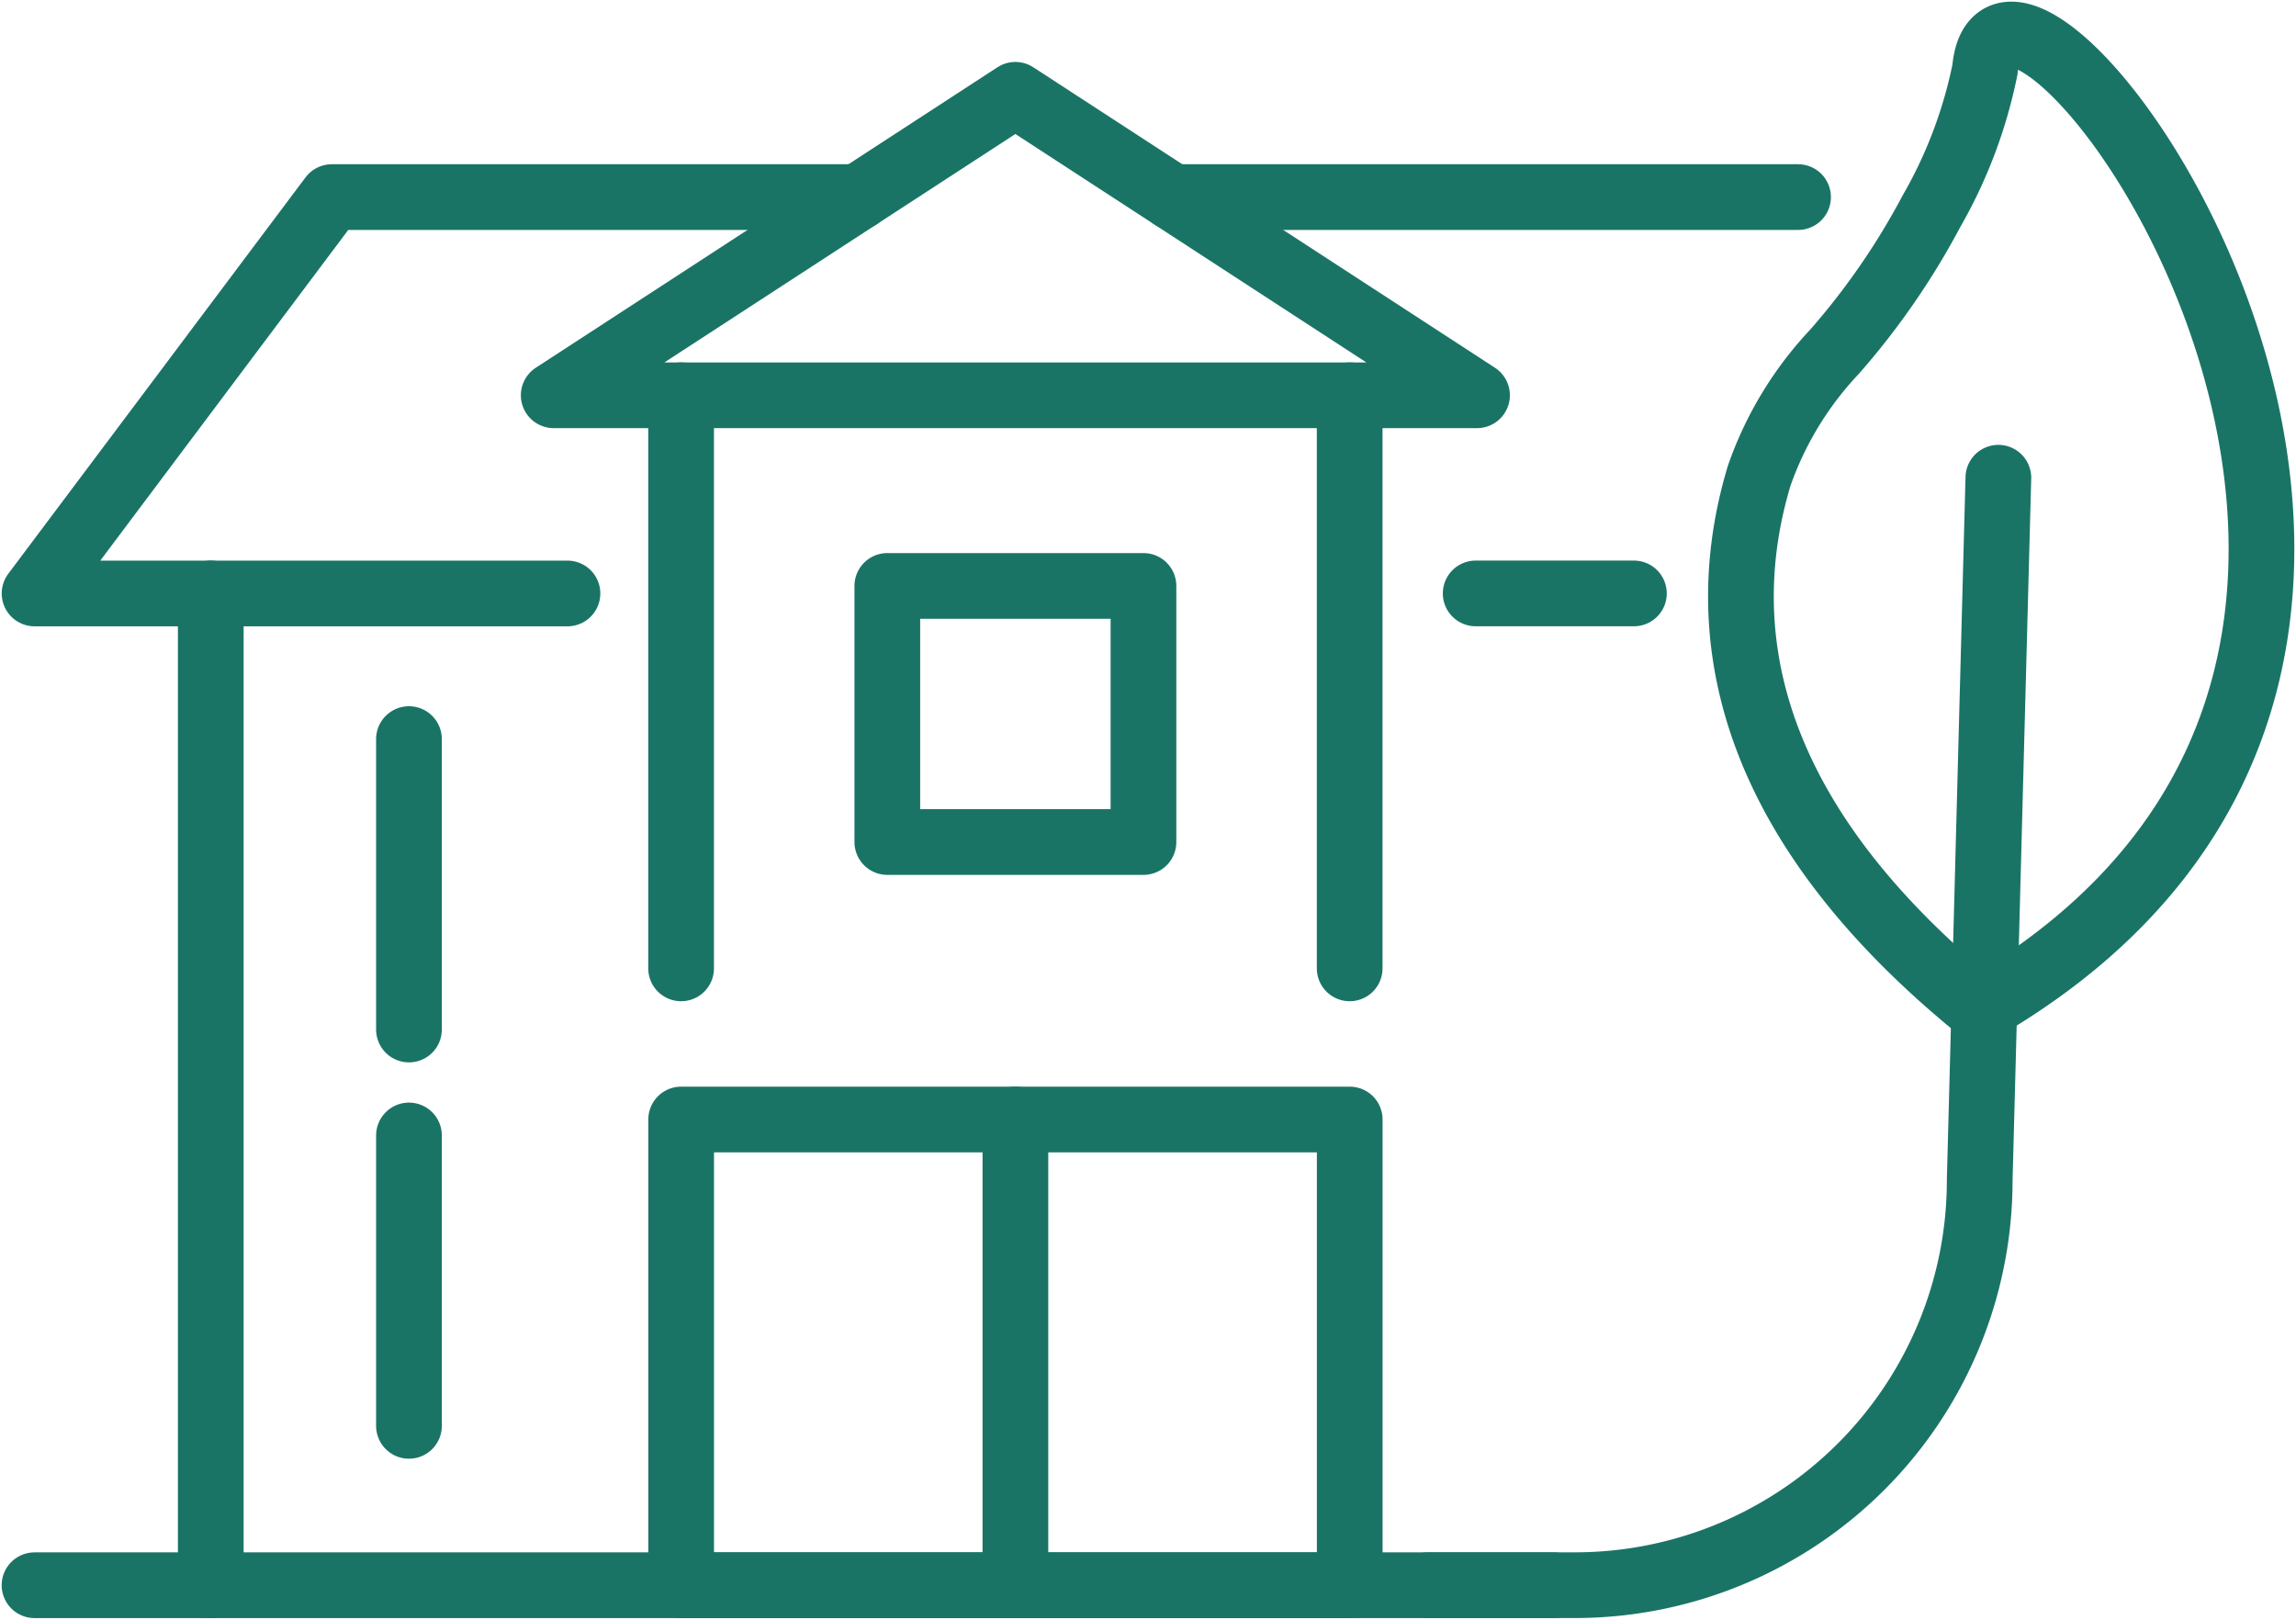
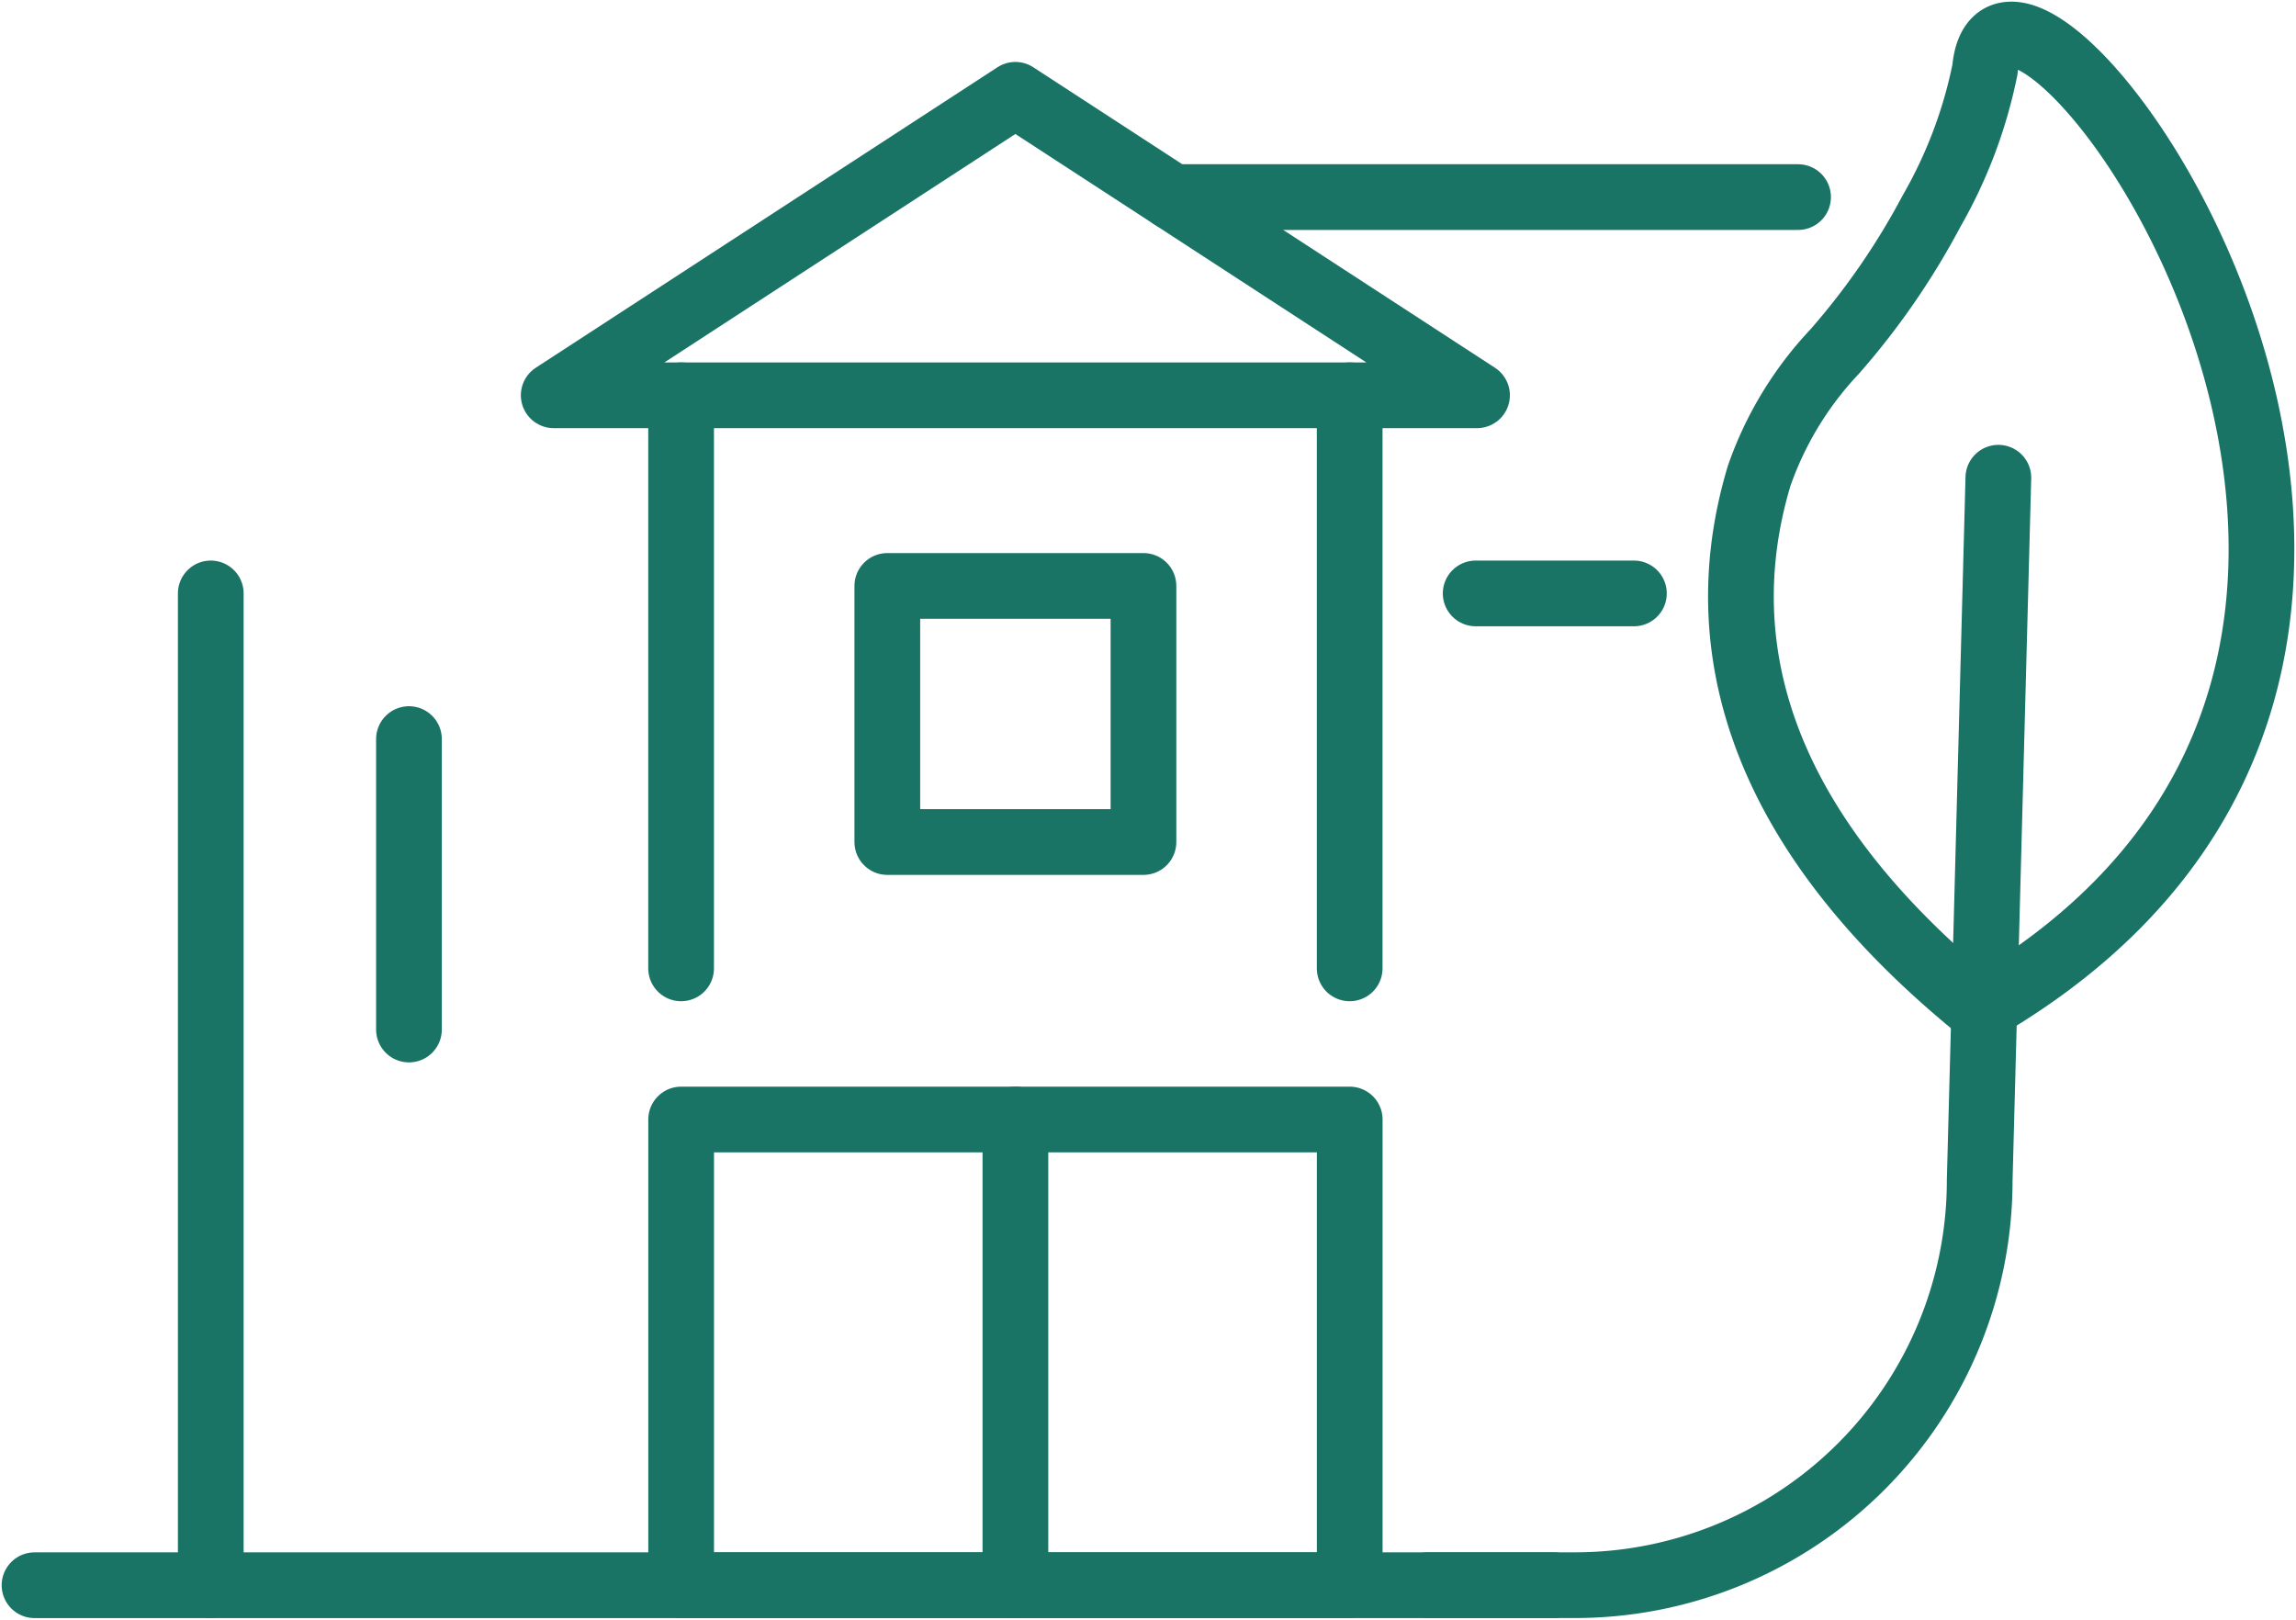
<svg xmlns="http://www.w3.org/2000/svg" width="52.409" height="36.974" viewBox="0 0 52.409 36.974">
  <defs>
    <clipPath id="a">
      <rect width="52.409" height="36.974" fill="none" stroke="#1a7466" stroke-width="1.5" />
    </clipPath>
  </defs>
  <g transform="translate(0 0)">
    <g clip-path="url(#a)">
-       <path d="M19.371,3.245H7.354L.569,12.293H12.733" transform="translate(0.22 1.254)" fill="none" stroke="#1a7466" stroke-linecap="round" stroke-linejoin="round" stroke-width="1.5" />
-     </g>
+       </g>
  </g>
  <line x1="14.278" transform="translate(26.765 4.499)" fill="none" stroke="#1a7466" stroke-linecap="round" stroke-linejoin="round" stroke-width="1.5" />
  <line x2="3.612" transform="translate(33.684 13.546)" fill="none" stroke="#1a7466" stroke-linecap="round" stroke-linejoin="round" stroke-width="1.5" />
  <line y2="13.082" transform="translate(30.808 9.023)" fill="none" stroke="#1a7466" stroke-linecap="round" stroke-linejoin="round" stroke-width="1.5" />
  <line y2="13.082" transform="translate(15.547 9.023)" fill="none" stroke="#1a7466" stroke-linecap="round" stroke-linejoin="round" stroke-width="1.5" />
  <g transform="translate(0 0)">
    <g clip-path="url(#a)">
      <line y1="22.639" transform="translate(4.811 13.546)" fill="none" stroke="#1a7466" stroke-linecap="round" stroke-linejoin="round" stroke-width="1.5" />
      <path d="M30.194,8.42H9.118L19.656,1.561Z" transform="translate(3.521 0.603)" fill="none" stroke="#1a7466" stroke-linecap="round" stroke-linejoin="round" stroke-width="1.5" />
      <line x2="34.678" transform="translate(0.788 36.186)" fill="none" stroke="#1a7466" stroke-linecap="round" stroke-linejoin="round" stroke-width="1.5" />
      <rect width="15.261" height="10.631" transform="translate(15.548 25.555)" fill="none" stroke="#1a7466" stroke-linecap="round" stroke-linejoin="round" stroke-width="1.5" />
      <line y2="10.631" transform="translate(23.178 25.554)" fill="none" stroke="#1a7466" stroke-linecap="round" stroke-linejoin="round" stroke-width="1.5" />
    </g>
  </g>
  <rect width="5.847" height="5.846" transform="translate(20.254 13.375)" fill="none" stroke="#1a7466" stroke-linecap="round" stroke-linejoin="round" stroke-width="1.5" />
  <g transform="translate(0 0)">
    <g clip-path="url(#a)">
      <path d="M34.238,1.367c.426-4.8,14.063,13.249-.118,21.454-5.475-4.444-6.063-8.764-5.035-12.182a7.93,7.93,0,0,1,1.72-2.831A16.785,16.785,0,0,0,33.018,4.6,10.76,10.76,0,0,0,34.238,1.367Z" transform="translate(11.071 0.22)" fill="none" stroke="#1a7466" stroke-linecap="round" stroke-linejoin="round" stroke-width="1.5" />
      <path d="M36.533,7.867l-.426,16.04a9.24,9.24,0,0,1-9.24,9.24h-3.35" transform="translate(9.082 3.038)" fill="none" stroke="#1a7466" stroke-linecap="round" stroke-linejoin="round" stroke-width="1.5" />
      <line y2="6.63" transform="translate(9.335 16.871)" fill="none" stroke="#1a7466" stroke-linecap="round" stroke-linejoin="round" stroke-width="1.5" />
-       <line y2="6.629" transform="translate(9.335 25.919)" fill="none" stroke="#1a7466" stroke-linecap="round" stroke-linejoin="round" stroke-width="1.5" />
    </g>
  </g>
</svg>